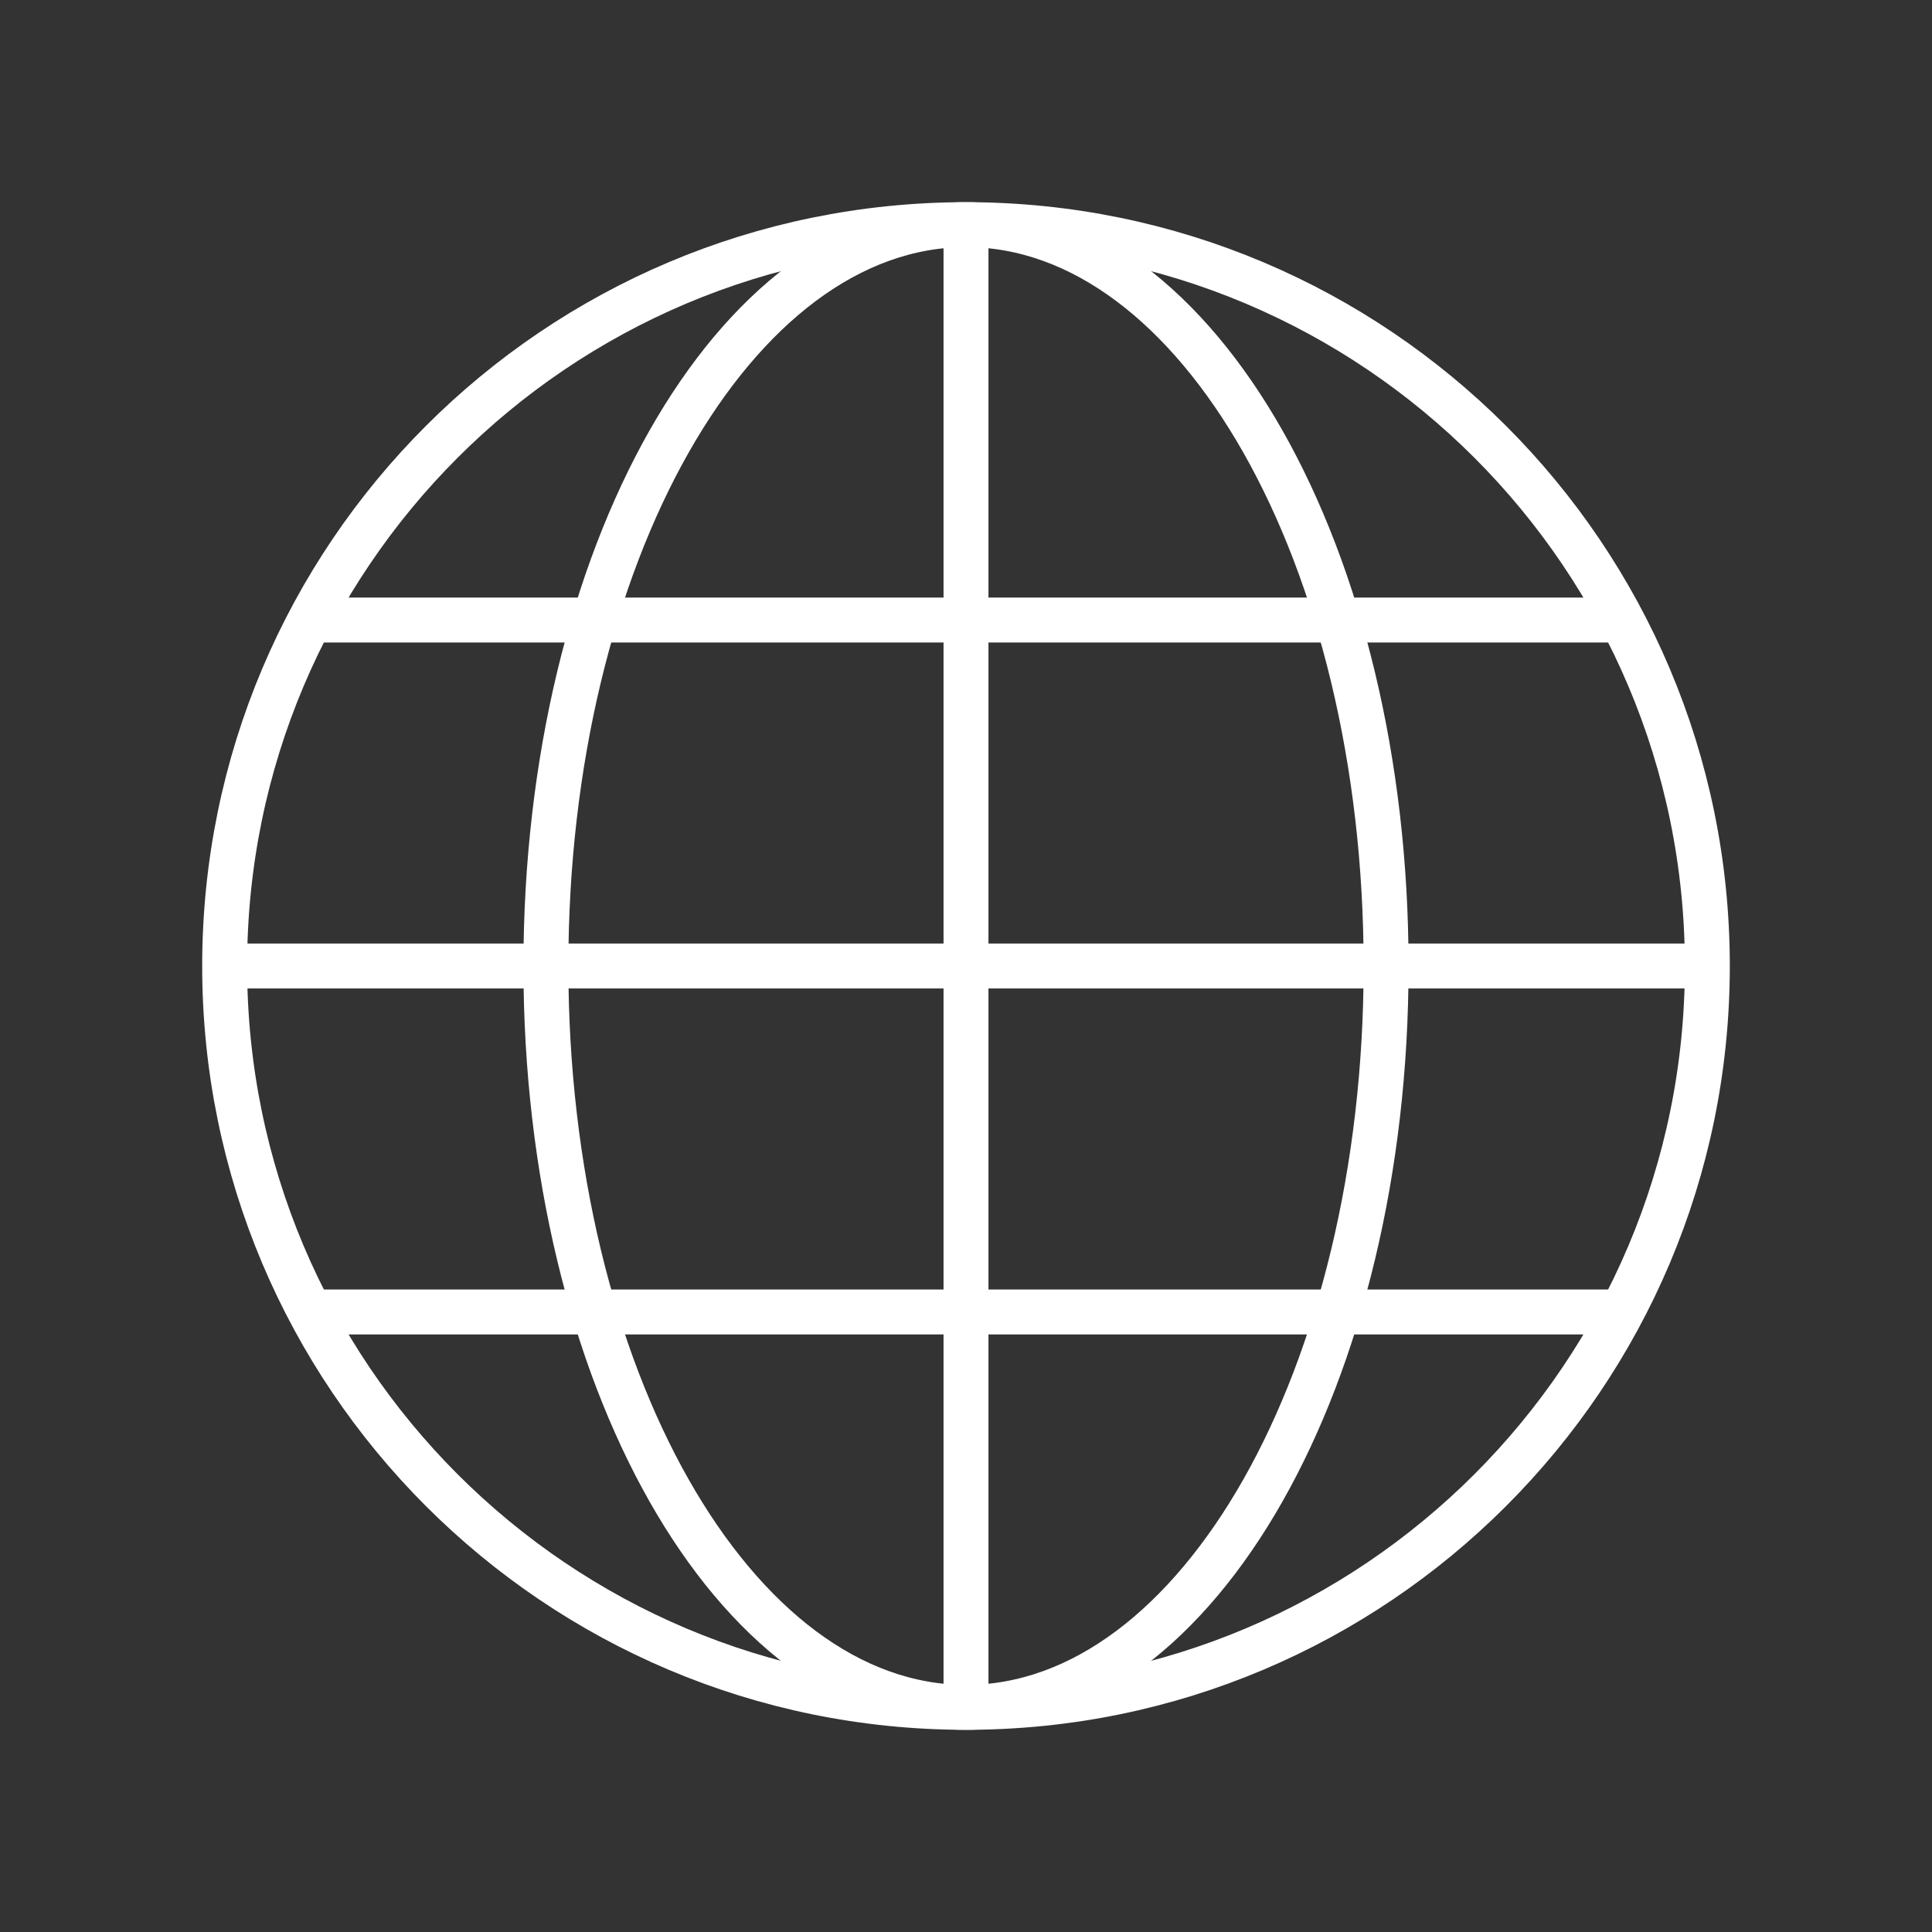
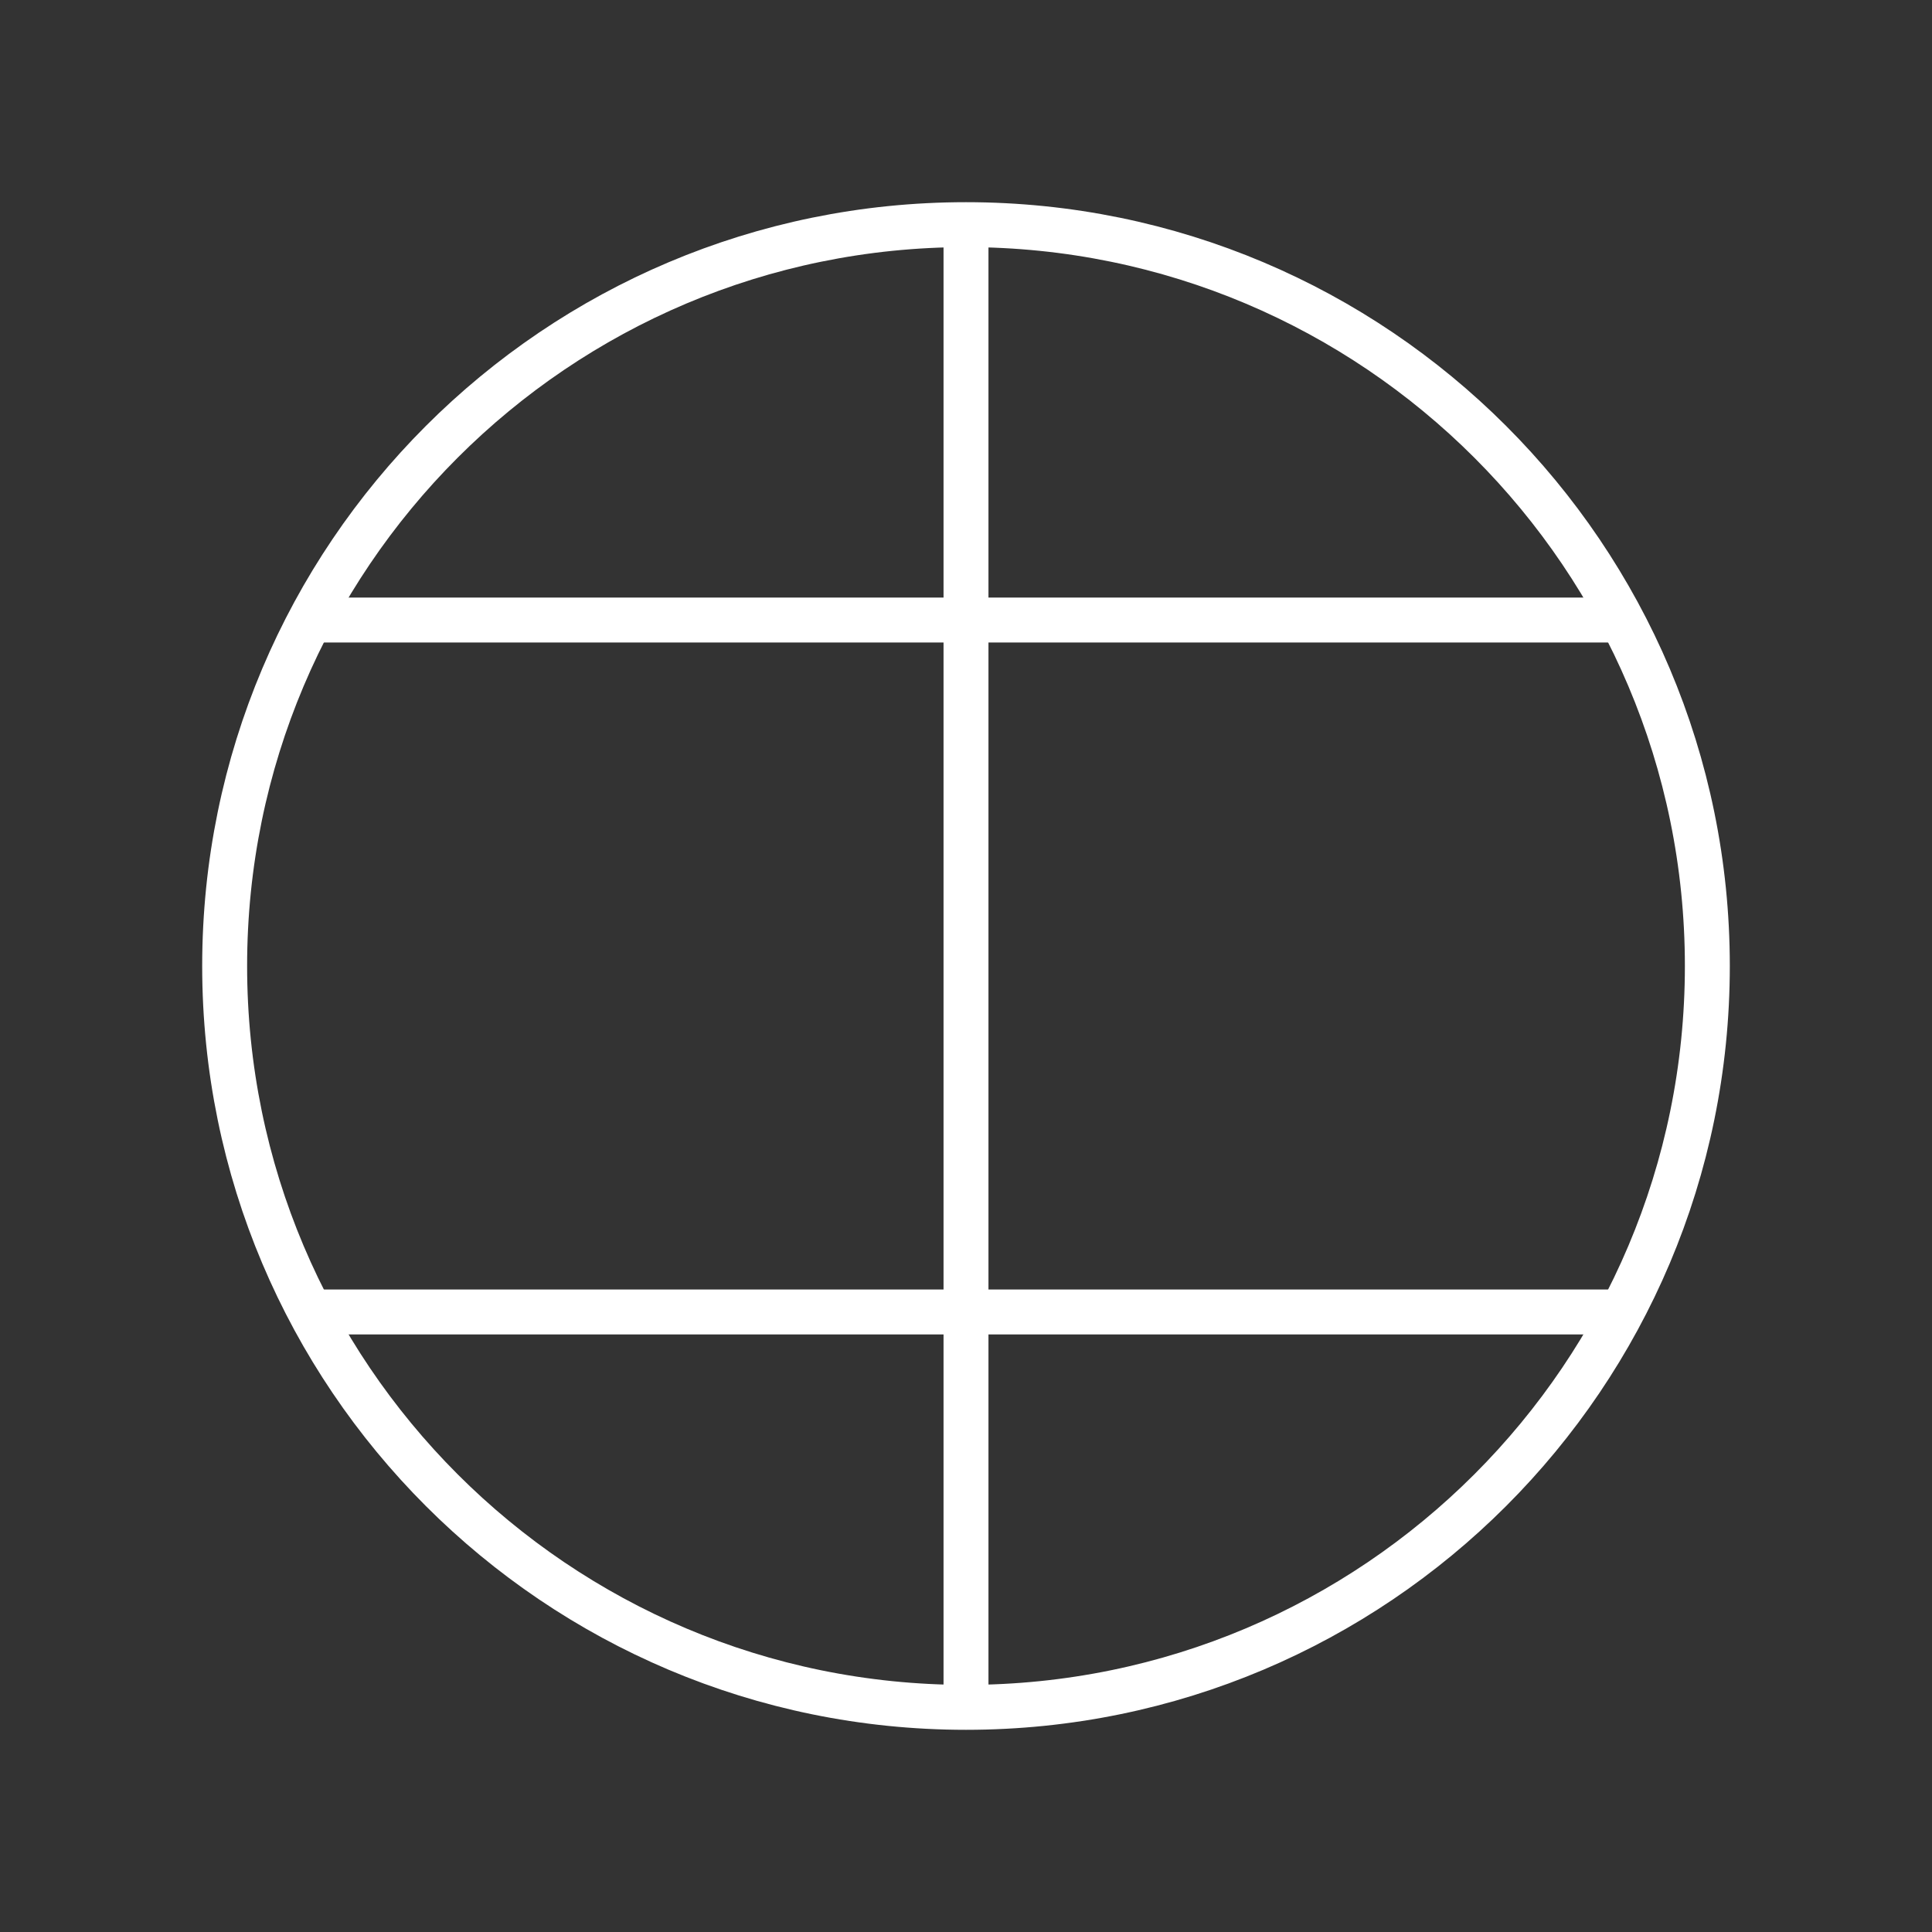
<svg xmlns="http://www.w3.org/2000/svg" width="86" height="86" viewBox="0 0 86 86" fill="none">
  <rect x="0" y="0" width="86" height="86" fill="#333333" stroke="none" />
  <path d="M43 10V76" stroke="white" stroke-width="2" stroke-miterlimit="10" />
-   <path d="M10 43H76" stroke="white" stroke-width="2" stroke-miterlimit="10" />
  <path d="M13.8 27.6H72.2" stroke="white" stroke-width="2" stroke-miterlimit="10" />
  <path d="M13.8 58.4H72.2" stroke="white" stroke-width="2" stroke-miterlimit="10" />
-   <path d="M43 76C53.328 76 61.7 61.225 61.7 43C61.7 24.775 53.328 10 43 10C32.672 10 24.3 24.775 24.3 43C24.3 61.225 32.672 76 43 76Z" stroke="white" stroke-width="2" stroke-miterlimit="10" />
  <path d="M43 76C61.225 76 76 61.225 76 43C76 24.775 61.225 10 43 10C24.775 10 10 24.775 10 43C10 61.225 24.775 76 43 76Z" stroke="white" stroke-width="2" stroke-miterlimit="10" />
</svg>